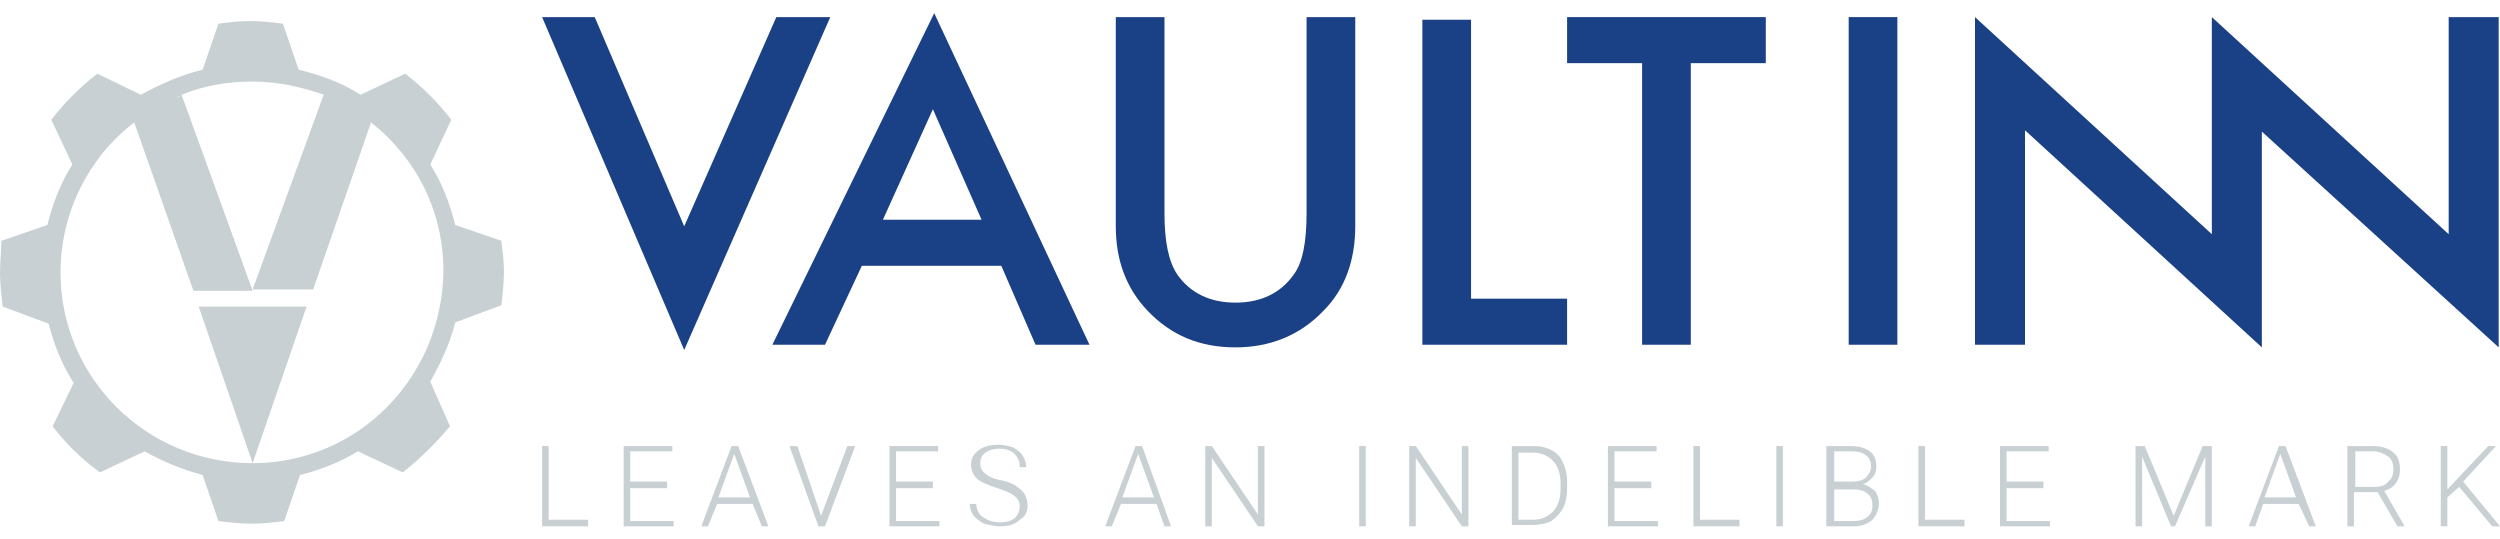
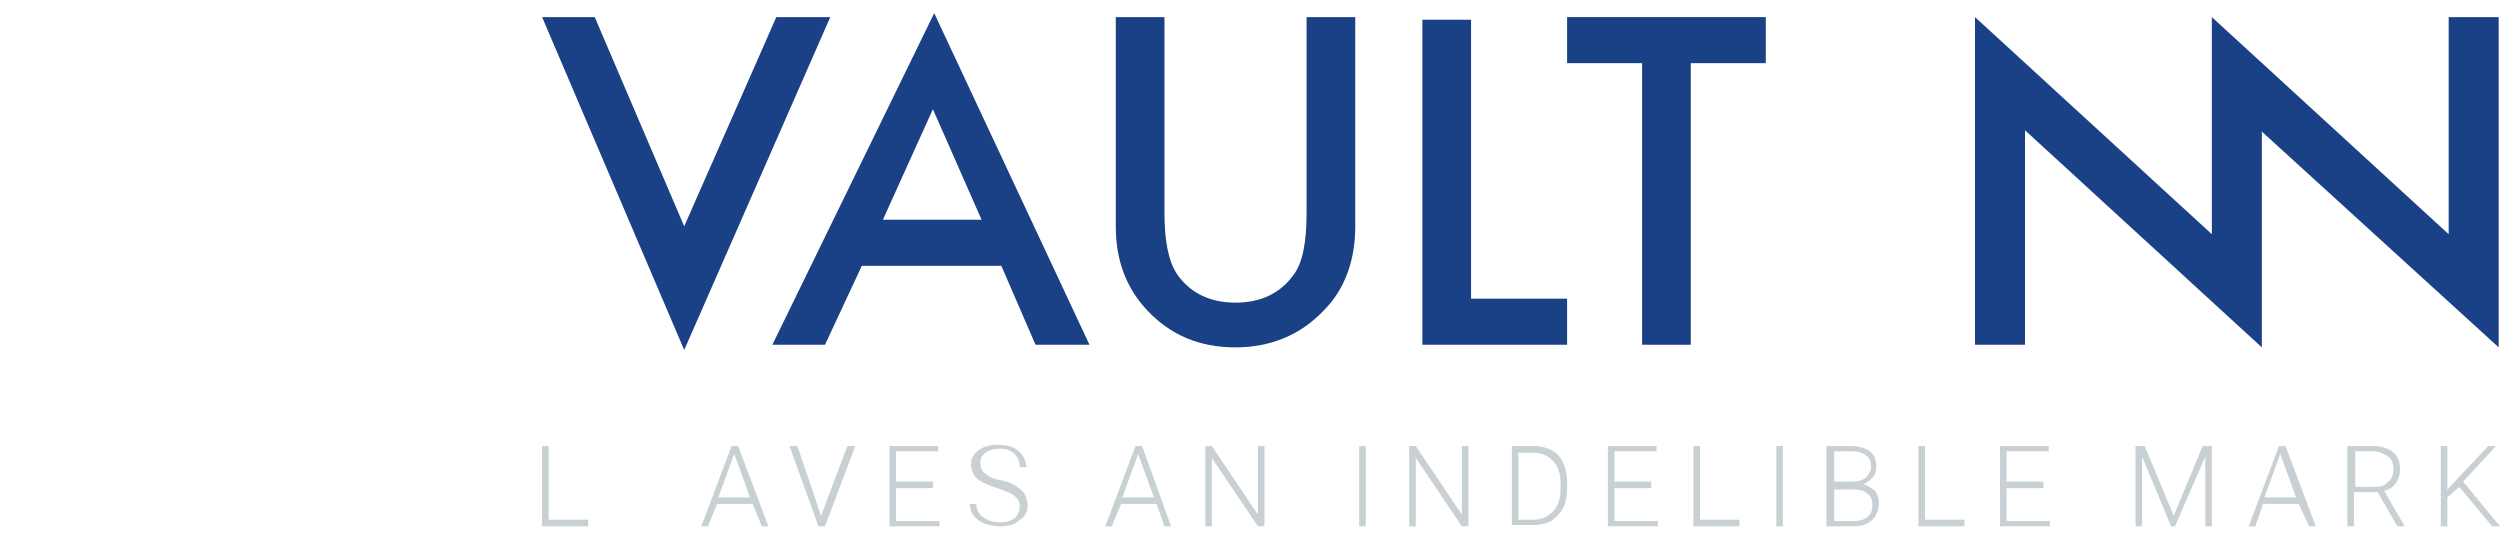
<svg xmlns="http://www.w3.org/2000/svg" version="1.1" id="Livello_1" x="0px" y="0px" viewBox="0 0 190 41" style="enable-background:new 0 0 190 41;" xml:space="preserve">
  <style type="text/css">
	.st0{fill:#1A4085;}
	.st1{fill:#C9D0D3;}
</style>
  <g>
    <path class="st0" d="M45.2,1.3l6.8,15.9L59,1.3h4.1L52,26.6L41.2,1.3H45.2z" />
    <path class="st0" d="M76.1,20.2H65.5l-2.8,6h-4L71,1l11.8,25.2h-4.1L76.1,20.2z M74.6,16.7l-3.7-8.4l-3.8,8.4H74.6z" />
    <path class="st0" d="M88.5,1.3v14.9c0,2.1,0.3,3.7,1,4.7c1,1.4,2.5,2.1,4.4,2.1c1.9,0,3.4-0.7,4.4-2.1c0.7-0.9,1-2.5,1-4.7V1.3h3.7   v15.9c0,2.6-0.8,4.8-2.4,6.4c-1.8,1.9-4.1,2.8-6.7,2.8c-2.7,0-4.9-0.9-6.7-2.8c-1.6-1.7-2.4-3.8-2.4-6.4V1.3H88.5z" />
    <path class="st0" d="M111.8,1.5v21.2h7.3v3.5h-11V1.5H111.8z" />
    <path class="st0" d="M128.5,4.8v21.4h-3.7V4.8h-5.7V1.3h15.1v3.5H128.5z" />
-     <path class="st0" d="M144.2,1.3v24.9h-3.7V1.3H144.2z" />
    <polygon class="st0" points="186.1,1.3 186.1,17.8 168.1,1.3 168.1,17.8 150.1,1.3 150.1,26.2 153.9,26.2 153.9,9.9 171.9,26.4    171.9,10 189.9,26.4 189.9,1.3  " />
-     <path class="st1" d="M38.1,18.3l-3.5-1.2c-0.4-1.6-1-3.2-1.9-4.6l1.6-3.4c-1-1.3-2.2-2.5-3.5-3.5l-3.4,1.6c-1.4-0.9-3-1.5-4.7-1.9   l-1.2-3.5c-0.8-0.1-1.6-0.2-2.5-0.2c-0.8,0-1.6,0.1-2.4,0.2l-1.2,3.5c-1.7,0.4-3.2,1.1-4.7,1.9L7.4,5.6c-1.3,1-2.5,2.2-3.5,3.5   l1.6,3.4c-0.9,1.4-1.5,3-1.9,4.6l-3.5,1.2C0.1,19.1,0,19.9,0,20.7c0,0.9,0.1,1.7,0.2,2.6l3.5,1.3c0.4,1.6,1,3.1,1.9,4.5L4,32.4   c1,1.3,2.2,2.5,3.6,3.5l3.4-1.6c1.4,0.8,2.9,1.4,4.4,1.8l1.2,3.5c0.8,0.1,1.7,0.2,2.5,0.2c0.9,0,1.7-0.1,2.5-0.2l1.2-3.5   c1.6-0.4,3.1-1,4.4-1.8l3.4,1.6c1.3-1,2.5-2.2,3.6-3.5L32.7,29c0.8-1.4,1.5-2.9,1.9-4.5l3.5-1.3c0.1-0.8,0.2-1.7,0.2-2.6   C38.3,19.9,38.2,19.1,38.1,18.3z M13.7,7.3c-0.1,0.1-0.3,0.1-0.4,0.1C13.5,7.4,13.6,7.3,13.7,7.3L13.7,7.3z M19.2,35.2l4.1-11.9   h-8.2L19.2,35.2C19.2,35.2,19.1,35.2,19.2,35.2c-8.1,0-14.6-6.5-14.6-14.5c0-4.6,2.2-8.8,5.6-11.4l4.5,12.8h4.5L13.8,7.2   c1.7-0.7,3.5-1,5.4-1c1.9,0,3.7,0.4,5.4,1l-5.4,14.8h4.6l4.4-12.7c3.4,2.7,5.5,6.7,5.5,11.3C33.6,28.7,27.2,35.2,19.2,35.2z" />
    <g>
      <path class="st1" d="M41.7,39.5h3V40h-3.5v-6.1h0.5V39.5z" />
-       <path class="st1" d="M50.7,37.1h-2.8v2.5h3.3V40h-3.8v-6.1h3.7v0.4h-3.2v2.3h2.8V37.1z" />
      <path class="st1" d="M57.2,38.3h-2.7L53.8,40h-0.5l2.3-6.1h0.5l2.3,6.1h-0.5L57.2,38.3z M54.6,37.8H57l-1.2-3.3L54.6,37.8z" />
      <path class="st1" d="M62.4,39.2l0,0.1L62.4,39.2l2-5.3H65L62.7,40h-0.5L60,33.9h0.6L62.4,39.2z" />
      <path class="st1" d="M70.9,37.1h-2.8v2.5h3.3V40h-3.8v-6.1h3.7v0.4h-3.2v2.3h2.8V37.1z" />
      <path class="st1" d="M77.5,38.5c0-0.3-0.1-0.6-0.4-0.8c-0.2-0.2-0.7-0.4-1.3-0.6s-1.1-0.4-1.4-0.6c-0.4-0.3-0.6-0.7-0.6-1.2    c0-0.5,0.2-0.8,0.6-1.1c0.4-0.3,0.9-0.4,1.5-0.4c0.4,0,0.8,0.1,1.1,0.2c0.3,0.2,0.6,0.4,0.7,0.6c0.2,0.3,0.3,0.6,0.3,0.9h-0.5    c0-0.4-0.1-0.7-0.4-1c-0.3-0.3-0.7-0.4-1.1-0.4c-0.5,0-0.8,0.1-1.1,0.3c-0.3,0.2-0.4,0.5-0.4,0.8c0,0.3,0.1,0.6,0.4,0.8    c0.2,0.2,0.6,0.4,1.2,0.5c0.5,0.1,1,0.3,1.2,0.5c0.3,0.2,0.5,0.4,0.6,0.6c0.1,0.2,0.2,0.5,0.2,0.8c0,0.5-0.2,0.9-0.6,1.1    C77.1,39.9,76.6,40,76,40c-0.4,0-0.8-0.1-1.2-0.2c-0.4-0.2-0.6-0.4-0.8-0.6c-0.2-0.3-0.3-0.6-0.3-0.9h0.5c0,0.4,0.2,0.8,0.5,1    c0.3,0.2,0.7,0.4,1.3,0.4c0.5,0,0.8-0.1,1.1-0.3C77.4,39.1,77.5,38.8,77.5,38.5z" />
      <path class="st1" d="M87.9,38.3h-2.7L84.5,40H84l2.3-6.1h0.5L89,40h-0.5L87.9,38.3z M85.3,37.8h2.4l-1.2-3.3L85.3,37.8z" />
      <path class="st1" d="M96.1,40h-0.5l-3.5-5.2V40h-0.5v-6.1h0.5l3.5,5.2v-5.2h0.5V40z" />
      <path class="st1" d="M103.8,40h-0.5v-6.1h0.5V40z" />
      <path class="st1" d="M111.6,40h-0.5l-3.5-5.2V40h-0.5v-6.1h0.5l3.5,5.2v-5.2h0.5V40z" />
      <path class="st1" d="M114.9,40v-6.1h1.7c0.5,0,0.9,0.1,1.3,0.3s0.7,0.5,0.9,1c0.2,0.4,0.3,0.9,0.3,1.4v0.6c0,0.5-0.1,1-0.3,1.4    c-0.2,0.4-0.5,0.7-0.9,1c-0.4,0.2-0.9,0.3-1.4,0.3H114.9z M115.4,34.3v5.2h1.1c0.6,0,1.1-0.2,1.5-0.6c0.4-0.4,0.6-1,0.6-1.7v-0.5    c0-0.7-0.2-1.3-0.6-1.7c-0.4-0.4-0.9-0.6-1.5-0.6H115.4z" />
      <path class="st1" d="M125.5,37.1h-2.8v2.5h3.3V40h-3.8v-6.1h3.7v0.4h-3.2v2.3h2.8V37.1z" />
      <path class="st1" d="M129.2,39.5h3V40h-3.5v-6.1h0.5V39.5z" />
      <path class="st1" d="M135.5,40H135v-6.1h0.5V40z" />
      <path class="st1" d="M138.8,40v-6.1h1.8c0.6,0,1.1,0.1,1.5,0.4s0.5,0.7,0.5,1.2c0,0.3-0.1,0.6-0.3,0.8c-0.2,0.2-0.4,0.4-0.7,0.5    c0.4,0.1,0.6,0.3,0.9,0.5c0.2,0.3,0.3,0.6,0.3,0.9c0,0.5-0.2,1-0.5,1.3c-0.3,0.3-0.8,0.5-1.4,0.5H138.8z M139.4,36.6h1.4    c0.4,0,0.8-0.1,1-0.3c0.2-0.2,0.4-0.5,0.4-0.8c0-0.4-0.1-0.7-0.4-0.9c-0.2-0.2-0.6-0.3-1.1-0.3h-1.3V36.6z M139.4,37.1v2.5h1.5    c0.4,0,0.8-0.1,1-0.3c0.3-0.2,0.4-0.5,0.4-0.9c0-0.4-0.1-0.7-0.4-0.9c-0.2-0.2-0.6-0.3-1-0.3H139.4z" />
      <path class="st1" d="M146.3,39.5h3V40h-3.5v-6.1h0.5V39.5z" />
      <path class="st1" d="M155.3,37.1h-2.8v2.5h3.3V40H152v-6.1h3.7v0.4h-3.2v2.3h2.8V37.1z" />
      <path class="st1" d="M163,33.9l2.2,5.3l2.2-5.3h0.7V40h-0.5v-2.6l0-2.7l-2.3,5.3H165l-2.2-5.3l0,2.7V40h-0.5v-6.1H163z" />
      <path class="st1" d="M174.7,38.3h-2.7l-0.6,1.7h-0.5l2.3-6.1h0.5l2.3,6.1h-0.5L174.7,38.3z M172.1,37.8h2.4l-1.2-3.3L172.1,37.8z" />
      <path class="st1" d="M180.7,37.4h-1.8V40h-0.5v-6.1h2c0.6,0,1.2,0.2,1.5,0.5c0.4,0.3,0.5,0.8,0.5,1.3c0,0.4-0.1,0.7-0.3,1    c-0.2,0.3-0.5,0.5-0.9,0.6l1.5,2.6V40h-0.5L180.7,37.4z M178.9,37h1.6c0.4,0,0.8-0.1,1-0.4c0.3-0.2,0.4-0.6,0.4-0.9    c0-0.4-0.1-0.8-0.4-1c-0.3-0.2-0.7-0.4-1.1-0.4h-1.4V37z" />
      <path class="st1" d="M186.9,37l-0.9,0.8V40h-0.5v-6.1h0.5v3.3l3.1-3.3h0.6l-2.5,2.7L190,40h-0.6L186.9,37z" />
    </g>
  </g>
</svg>